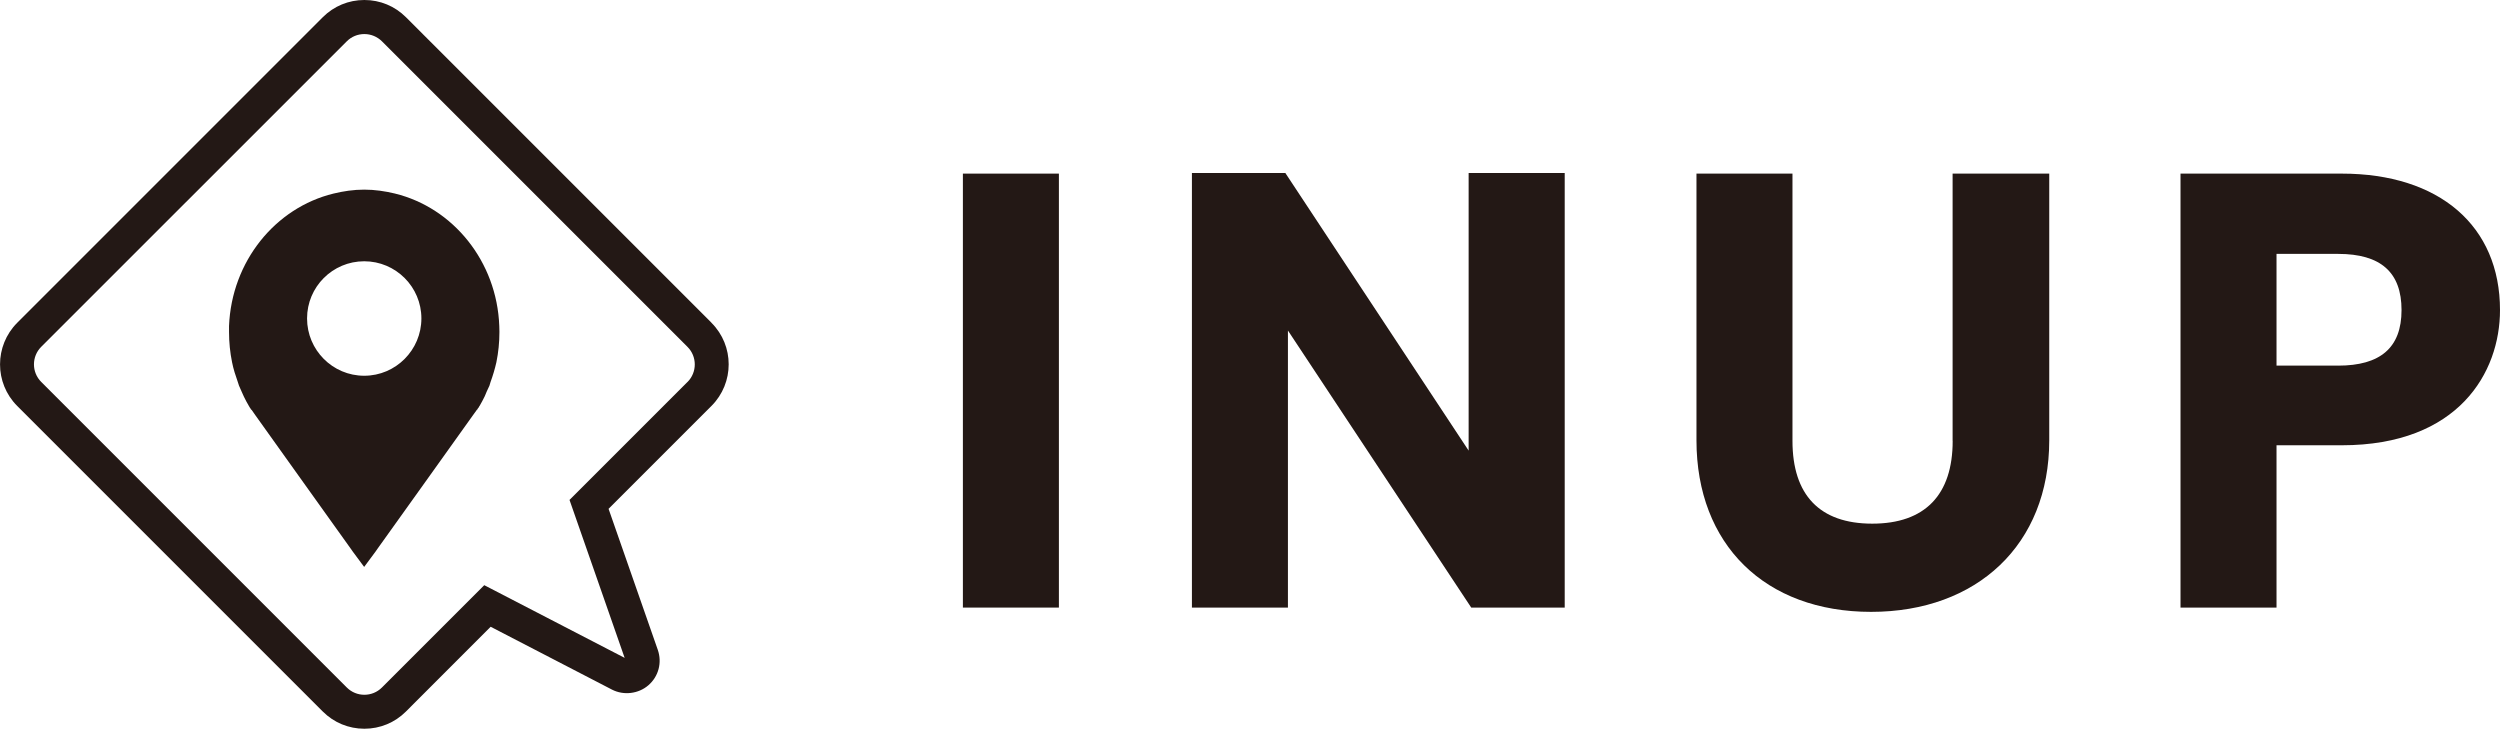
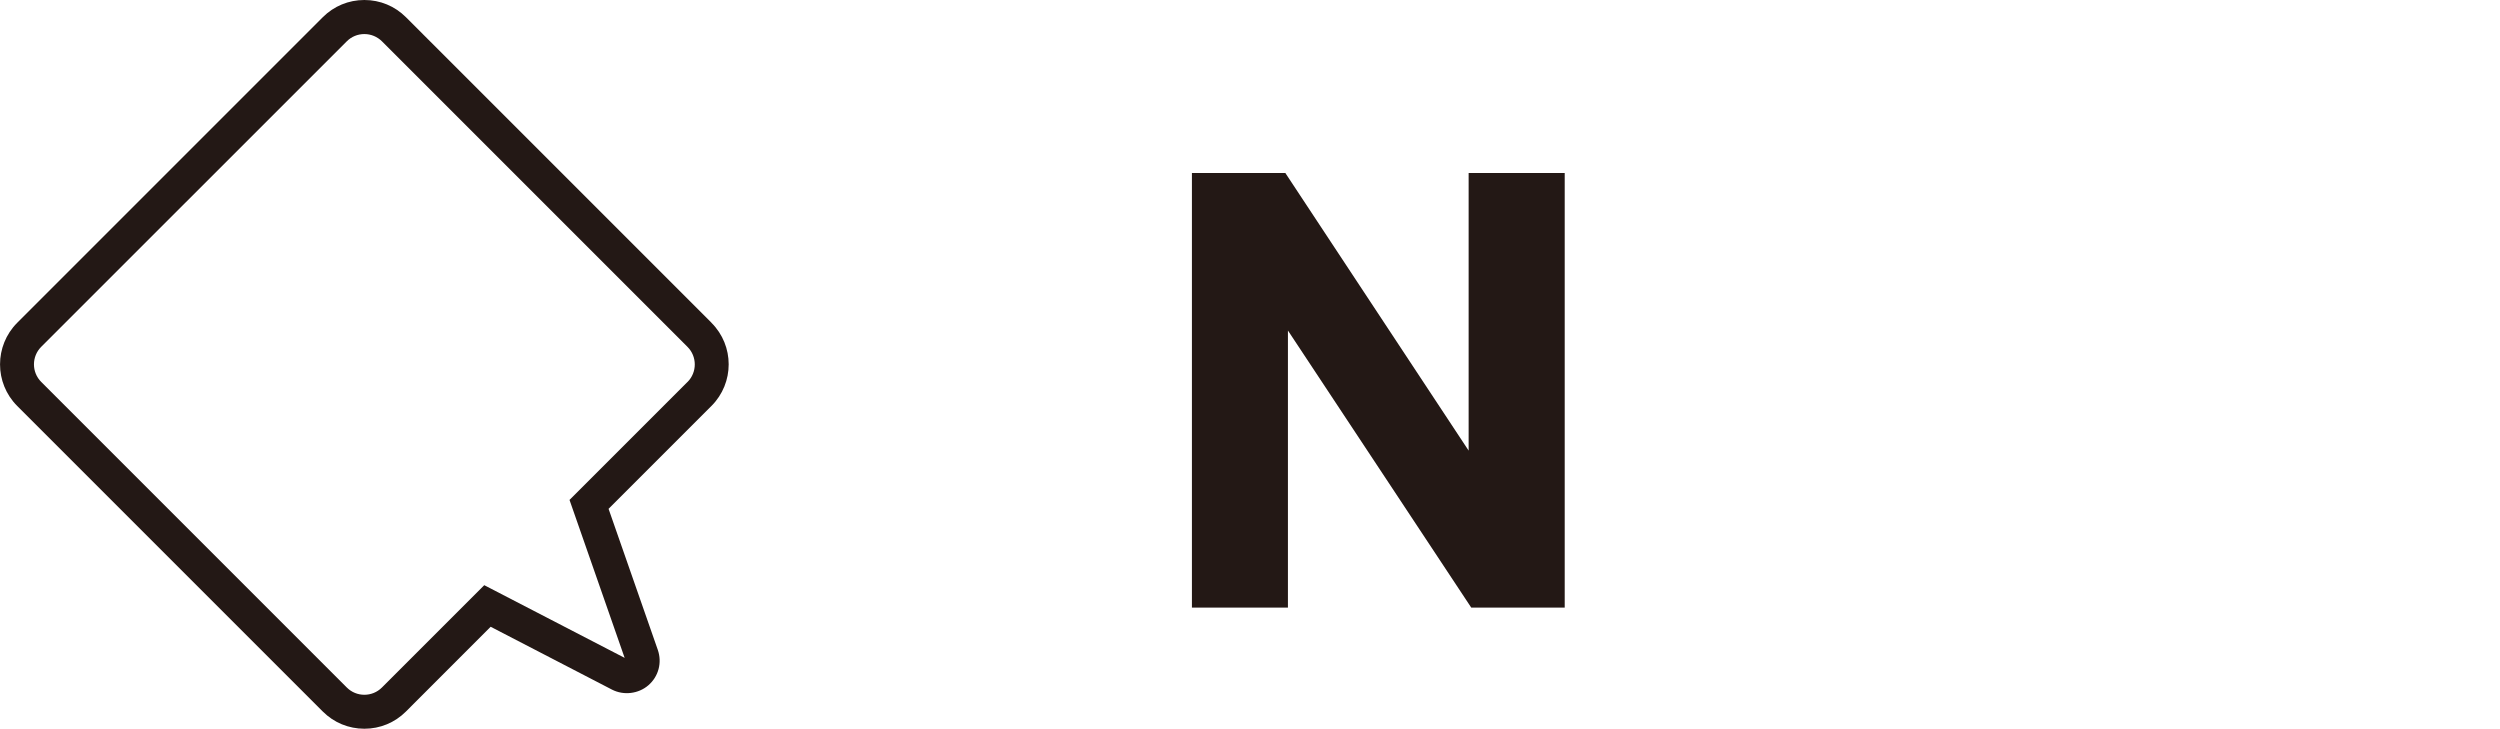
<svg xmlns="http://www.w3.org/2000/svg" id="_レイヤー_2" data-name="レイヤー 2" viewBox="0 0 355.96 103.76">
  <defs>
    <style>
      .cls-1 {
        fill: #231815;
        stroke-width: 0px;
      }
    </style>
  </defs>
  <g id="_レイヤー_1-2" data-name="レイヤー 1">
    <g>
      <g>
-         <rect class="cls-1" x="137.1" y="24.72" width="13.67" height="61.79" />
        <polygon class="cls-1" points="209.11 64.16 183.01 24.63 169.71 24.63 169.71 86.51 183.38 86.51 183.38 47.06 209.48 86.51 222.79 86.51 222.79 24.63 209.11 24.63 209.11 64.16" />
-         <path class="cls-1" d="M278.03,62.77c0,7.71-3.96,11.79-11.45,11.79s-11.36-4.08-11.36-11.79V24.72h-13.67v37.97c0,14.84,9.76,24.43,24.86,24.43s25.37-9.59,25.37-24.43V24.72h-13.76v38.05Z" />
-         <path class="cls-1" d="M333.43,24.72h-22.96v61.79h13.67v-23.11h9.29c16.63,0,22.53-10.37,22.53-19.25,0-11.98-8.63-19.43-22.53-19.43ZM332.91,52.06h-8.77v-15.91h8.77c6.07,0,9.03,2.62,9.03,8s-3.04,7.91-9.03,7.91Z" />
      </g>
      <g>
-         <path class="cls-1" d="M56.25,27.56c-1.42-.34-2.88-.56-4.39-.56s-2.97.22-4.37.56c-8.29,2.02-14.51,9.65-14.88,18.86v.84c0,1.49.15,2.93.43,4.31.19.97.5,1.92.82,2.82.06.17.11.34.17.52.11.28.24.56.37.84.11.24.22.49.32.71.22.45.45.9.71,1.33.02.04.04.09.09.15t.02.04l.13.19s.06.11.09.17l.04-.02.6.86,6.78,9.49,6.75,9.44.31.44,1.61,2.17,1.61-2.17.3-.43,6.76-9.45,6.78-9.49.62-.86.02.02c.04-.06.06-.13.09-.17l.15-.19s0-.02.02-.04c.02-.06.04-.11.09-.15.24-.43.5-.88.71-1.33.11-.22.19-.47.3-.71.13-.28.26-.56.39-.84.06-.17.11-.34.15-.5.34-.93.62-1.87.84-2.84.28-1.38.43-2.82.43-4.31,0-.28,0-.56-.02-.84-.34-9.21-6.59-16.84-14.85-18.86ZM51.86,53.5c-4.5,0-8.14-3.66-8.14-8.16s3.64-8.14,8.14-8.14,8.14,3.66,8.14,8.14-3.64,8.16-8.14,8.16Z" />
        <path class="cls-1" d="M101.31,45.96L57.8,2.45c-1.58-1.58-3.68-2.45-5.92-2.45s-4.34.87-5.92,2.45L2.45,45.96c-3.26,3.27-3.26,8.58,0,11.84l43.51,43.51c1.58,1.58,3.68,2.45,5.92,2.45s4.34-.87,5.92-2.45l12.06-12.07,17.28,8.95c1.67.86,3.77.6,5.18-.62,1.45-1.25,1.97-3.23,1.34-5.04l-7.01-20.08,14.65-14.65c3.27-3.27,3.27-8.58,0-11.84ZM97.89,54.38l-16.8,16.8,7.85,22.49-19.99-10.35-14.57,14.57c-1.38,1.38-3.62,1.38-5,0L5.87,54.38c-1.38-1.38-1.38-3.62,0-5L49.38,5.88c.67-.67,1.56-1.03,2.5-1.03s1.83.37,2.5,1.03l43.51,43.51c1.38,1.38,1.38,3.62,0,5Z" />
      </g>
    </g>
  </g>
</svg>